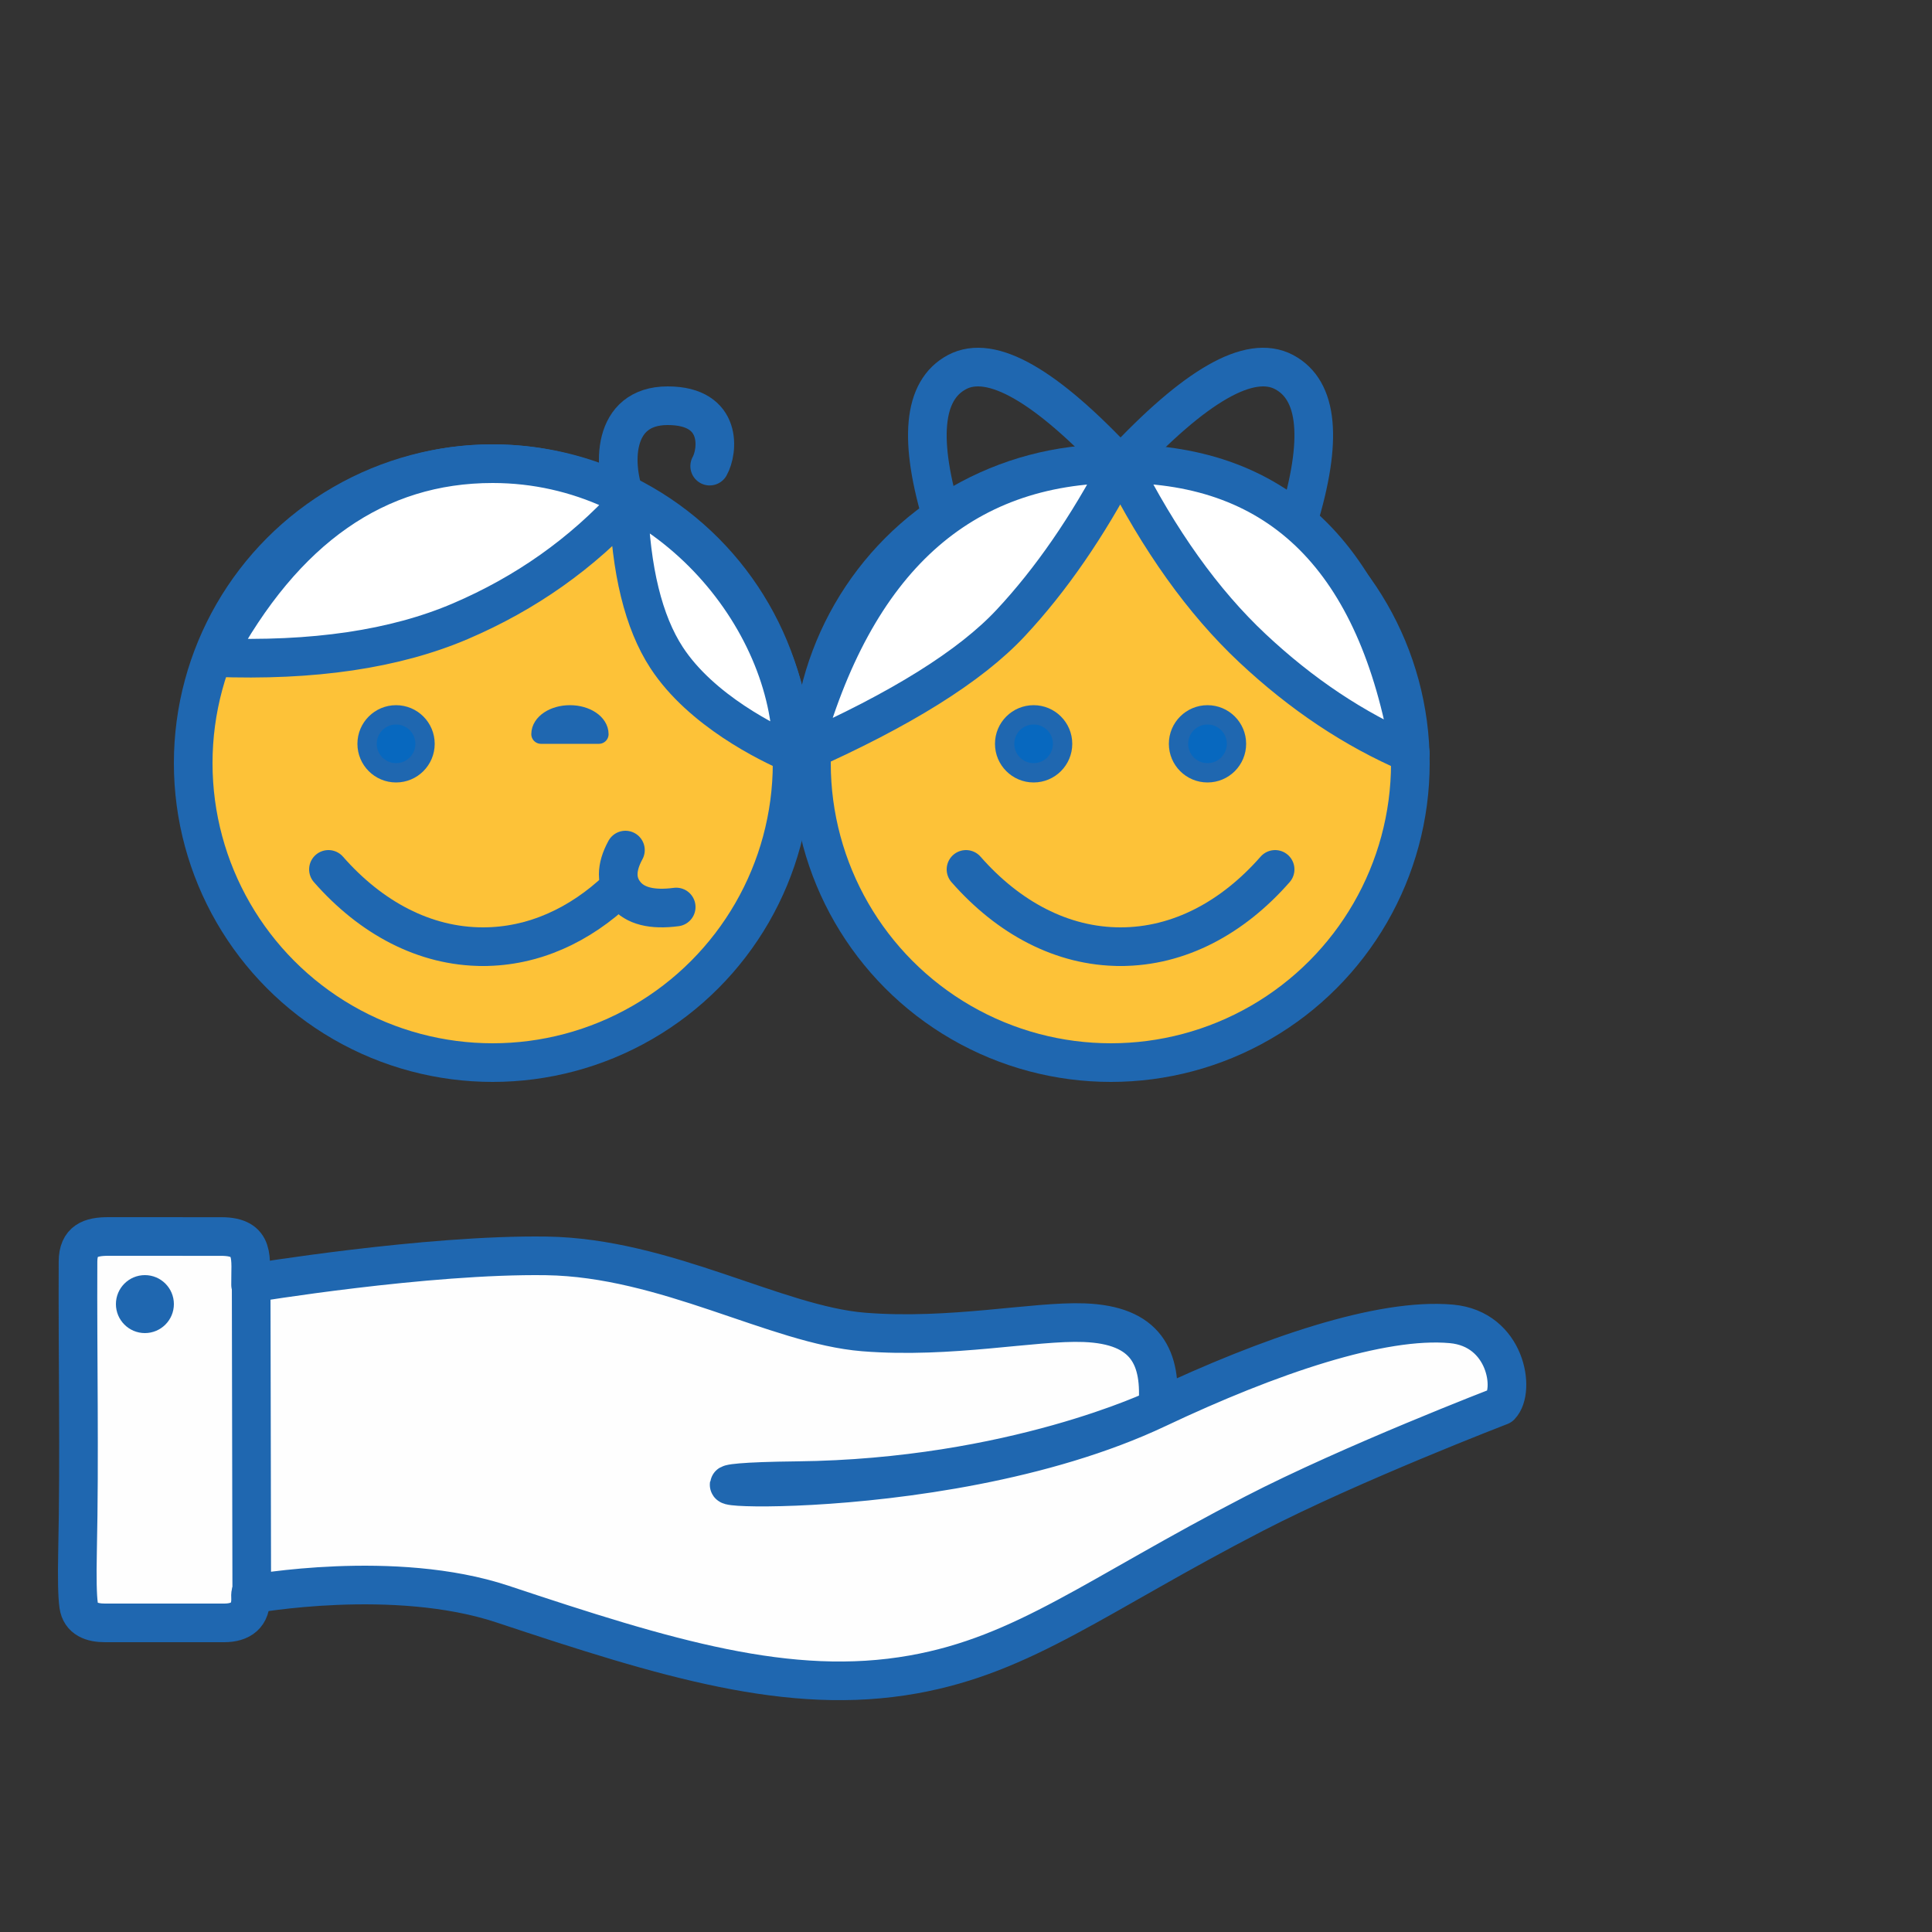
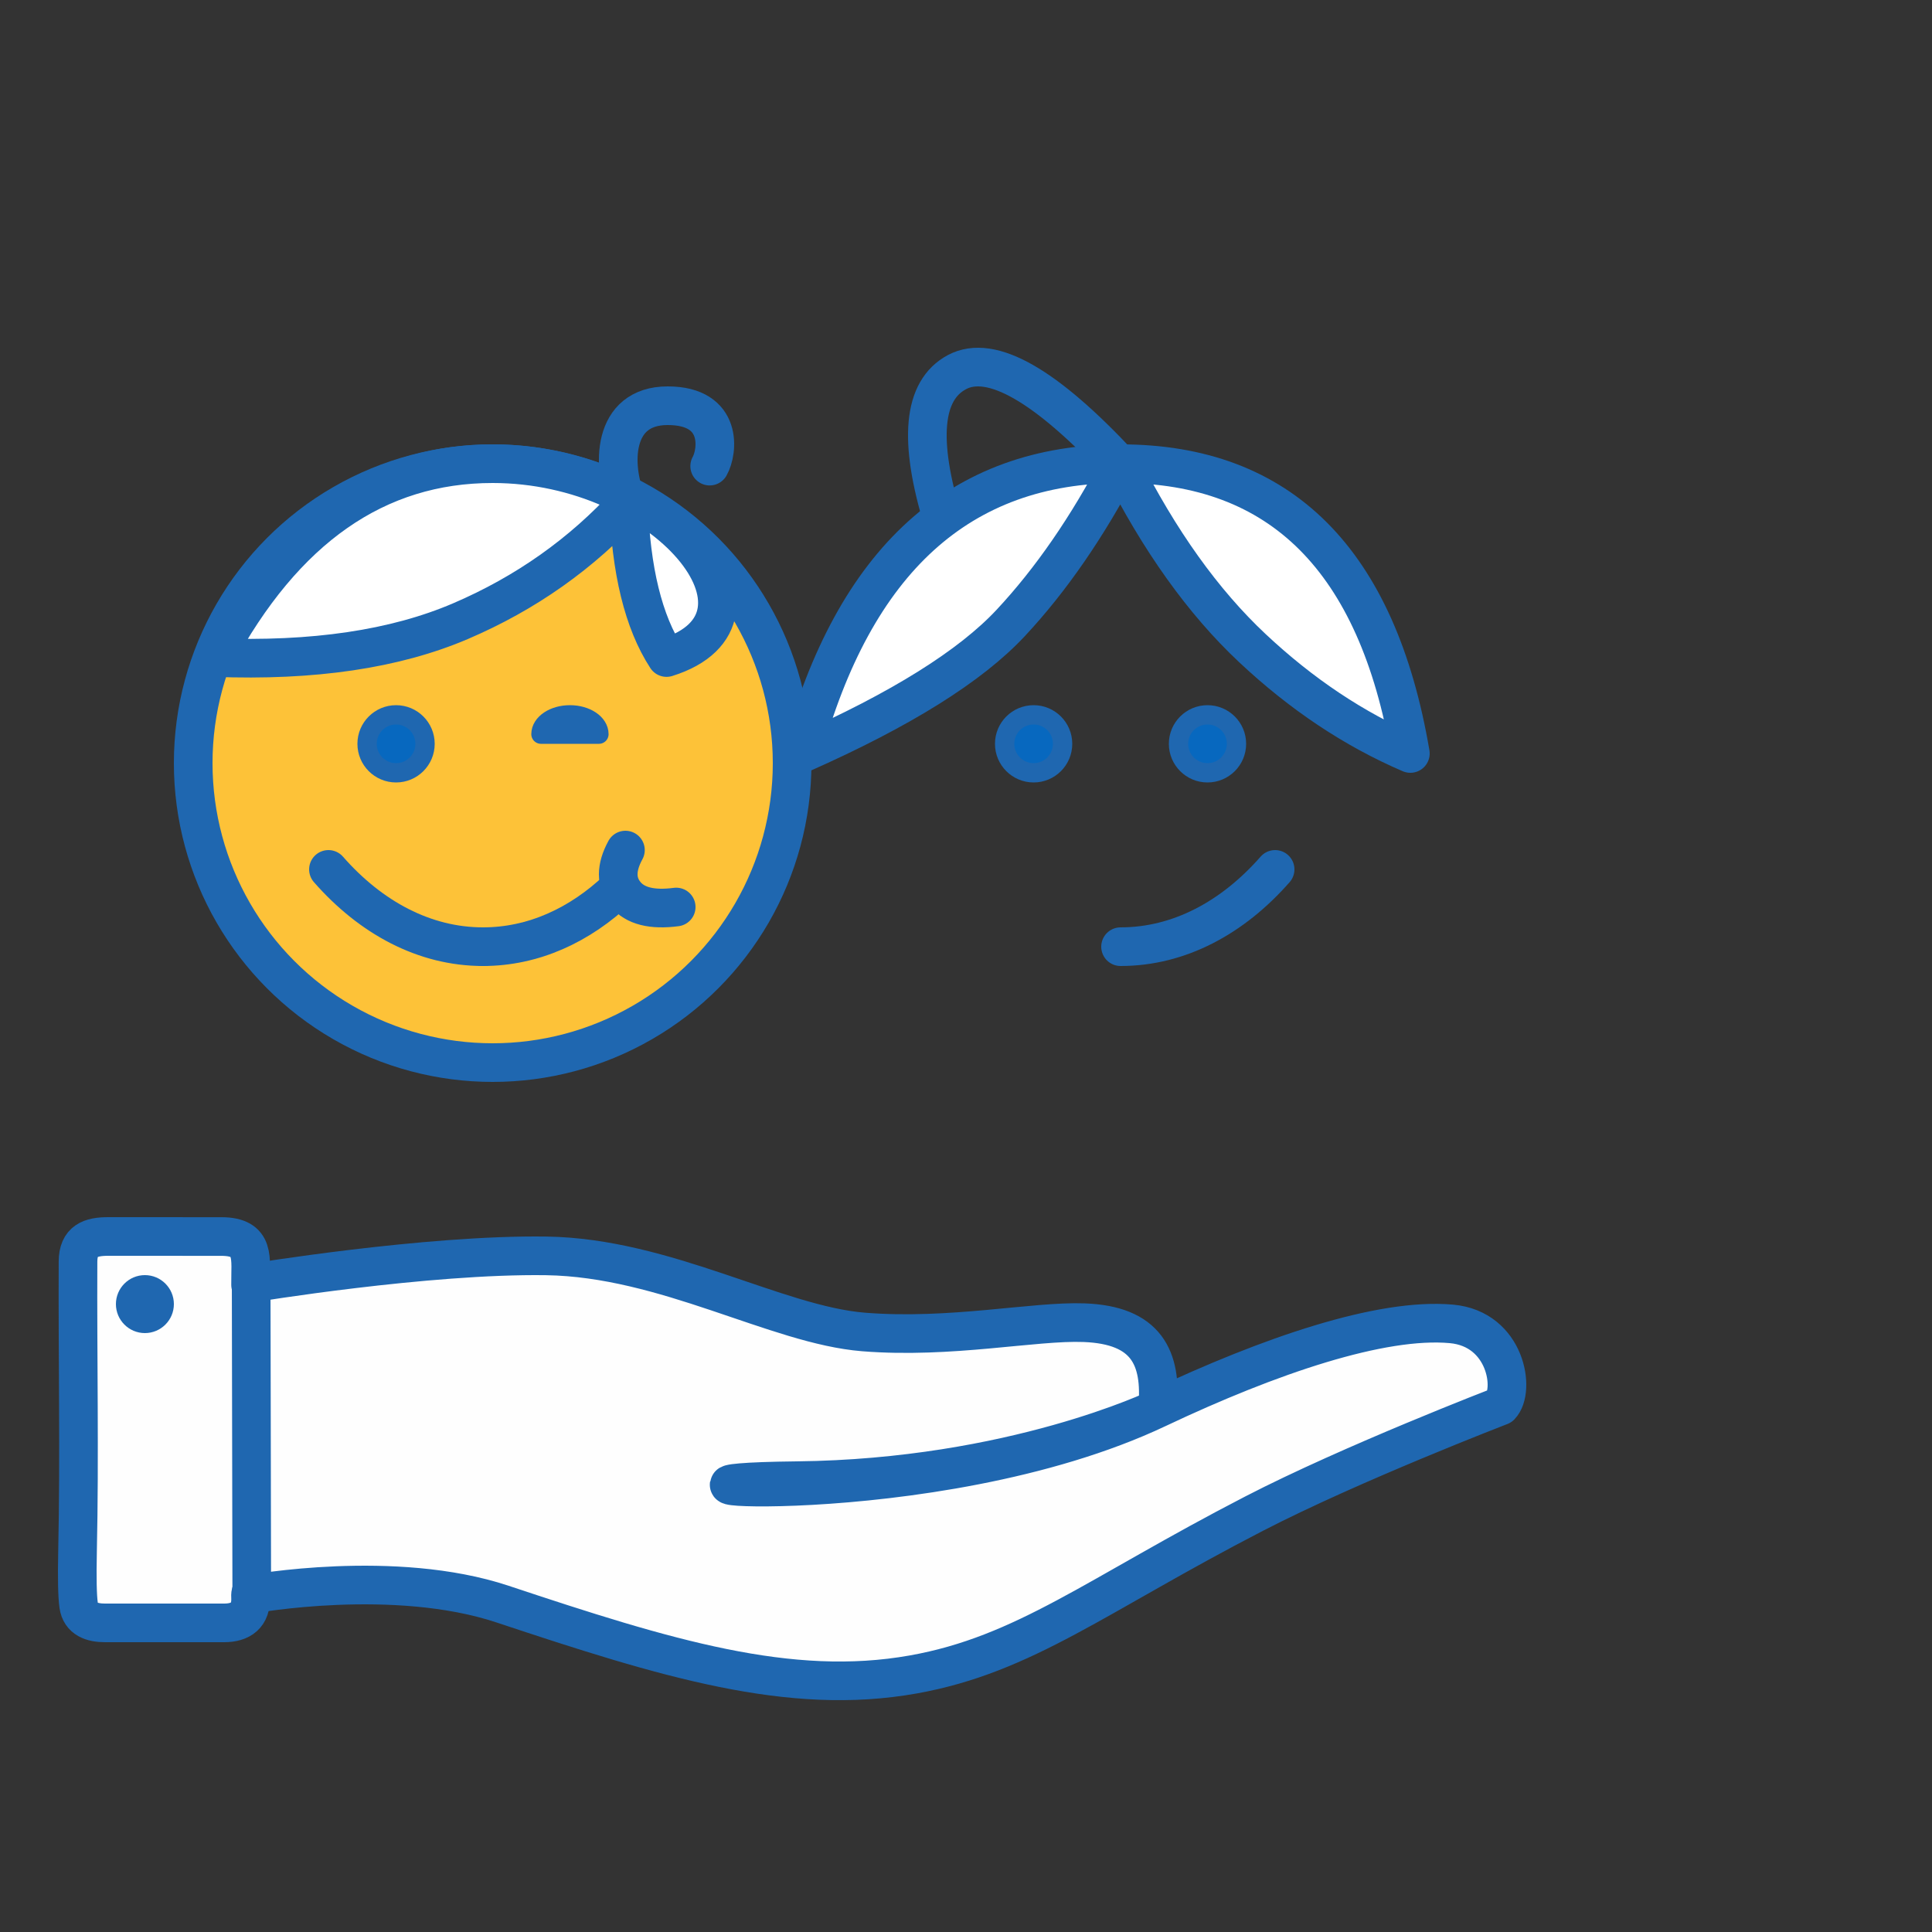
<svg xmlns="http://www.w3.org/2000/svg" width="100px" height="100px" viewBox="0 0 100 100" version="1.1">
  <rect x="0" y="0" width="100" height="100" fill="#333333" stroke="none" />
  <title>icon_kids_care_left</title>
  <g id="icon_kids_care_left" stroke="none" stroke-width="1" fill="none" fill-rule="evenodd">
    <g id="Group-21" transform="translate(4, 64)">
      <g id="Group-4">
        <path d="M8.97,2.502 C8.954,1.152 9.253,0.002 7.447,0.002 C5.505,0.002 3.561,0.001 1.618,0 C0.674,-0.002 0.044,0.227 0.038,1.297 C0.015,6.295 0.122,11.312 0.013,16.307 C-0.016,17.687 0.003,18.614 0.071,19.091 C0.171,19.803 0.771,20 1.431,20 C3.488,19.999 5.545,19.999 7.602,20 C8.462,20 9.02,19.607 8.968,18.664 C8.961,18.545 8.973,18.457 9,18.399" id="Fill-1" fill="#FEFEFE" />
        <path d="M8.97,2.502 C8.954,1.152 9.253,0.002 7.447,0.002 C5.505,0.002 3.561,0.001 1.618,0 C0.674,-0.002 0.044,0.227 0.038,1.297 C0.015,6.295 0.122,11.312 0.013,16.307 C-0.016,17.687 0.003,18.614 0.071,19.091 C0.171,19.803 0.771,20 1.431,20 C3.488,19.999 5.545,19.999 7.602,20 C8.462,20 9.02,19.607 8.968,18.664 C8.961,18.545 8.973,18.457 9,18.399" id="Stroke-3" stroke="#1F67B0" stroke-width="2" stroke-linecap="round" stroke-linejoin="round" />
      </g>
      <path d="M3.5,5 C4.328,5 5,4.328 5,3.5 C5,2.672 4.328,2 3.5,2 C2.672,2 2,2.672 2,3.5 C2,4.328 2.672,5 3.5,5 Z" id="Fill-5" fill="#1F67B0" />
      <path d="M9,2.415 C9,2.415 18.091,0.913 24.276,1.004 C30.461,1.095 36.19,4.582 40.701,4.943 C45.212,5.304 49.514,4.365 52.111,4.462 C55.322,4.582 56.156,6.251 55.917,8.903 C55.917,8.903 48.423,12.519 37.242,12.64 C26.06,12.759 44.217,14.443 55.917,8.903 C61.726,6.155 67.498,4.194 71.127,4.524 C73.962,4.782 74.447,7.968 73.665,8.773 C73.665,8.773 65.946,11.744 60.909,14.347 C52.756,18.558 49.042,21.64 43.267,22.67 C36.873,23.811 30.48,21.847 22.016,19.03 C16.406,17.162 9.031,18.512 9.031,18.512 L9,2.415 Z" id="Fill-7" fill="#FEFEFE" />
      <path d="M9,2.415 C9,2.415 18.091,0.913 24.276,1.004 C30.461,1.095 36.19,4.582 40.701,4.943 C45.212,5.304 49.514,4.365 52.111,4.462 C55.322,4.582 56.156,6.251 55.917,8.903 C55.917,8.903 48.423,12.519 37.242,12.64 C26.06,12.759 44.217,14.443 55.917,8.903 C61.726,6.155 67.498,4.194 71.127,4.524 C73.962,4.782 74.447,7.968 73.665,8.773 C73.665,8.773 65.946,11.744 60.909,14.347 C52.756,18.558 49.042,21.64 43.267,22.67 C36.873,23.811 30.48,21.847 22.016,19.03 C16.406,17.162 9.031,18.512 9.031,18.512 L9,2.415 Z" id="Stroke-9" stroke="#1F67B0" stroke-width="2" stroke-linejoin="round" />
    </g>
    <g id="Group-13" transform="translate(10, 21)" stroke="#1F67B0" stroke-linecap="round" stroke-linejoin="round">
      <circle id="Oval" stroke-width="2" fill="#FDC238" cx="15.5" cy="18.5" r="15.5" />
      <path d="M15,28 C17.603,28 20.017,26.891 22,25" id="Oval-Copy-4" stroke-width="2" />
      <path d="M7,28 C10.024,28 12.804,26.504 15,24" id="Oval-Copy-5" stroke-width="2" transform="translate(11, 26) scale(-1, 1) translate(-11, -26) " />
      <path d="M22.451,5 C21.658,3.126 21.658,0 24.558,0 C27.458,0 27.152,2.388 26.733,3.126" id="Path-2" stroke-width="2" />
      <path d="M22.372,23 C21.876,23.909 21.876,24.669 22.372,25.28 C22.868,25.89 23.744,26.113 25,25.947" id="Path-5" stroke-width="2" />
      <circle id="Oval" fill="#0768BF" cx="10.5" cy="17.5" r="1.5" />
      <path d="M21,17 C21,16.448 20.328,16 19.5,16 C18.672,16 18,16.448 18,17 L21,17 Z" id="Oval-Copy-6" fill="#0768BF" />
-       <path d="M15.5,3 C9.5,3 4.708,6.345 1.123,13.034 C6.212,13.229 10.449,12.601 13.834,11.152 C17.219,9.702 20.119,7.652 22.534,5 C22.65,8.522 23.305,11.2 24.5,13.034 C26.292,15.786 29.827,17.5 31,18 C31,11 24.5,3 15.5,3 Z" id="Path-7" stroke-width="2" fill="#FFFFFF" />
+       <path d="M15.5,3 C9.5,3 4.708,6.345 1.123,13.034 C6.212,13.229 10.449,12.601 13.834,11.152 C17.219,9.702 20.119,7.652 22.534,5 C22.65,8.522 23.305,11.2 24.5,13.034 C31,11 24.5,3 15.5,3 Z" id="Path-7" stroke-width="2" fill="#FFFFFF" />
    </g>
    <g id="Group-9" transform="translate(41.5, 19)" stroke="#1F67B0" stroke-linejoin="round">
-       <circle id="Oval-Copy" stroke-width="2" fill="#FDC238" cx="16" cy="20.5" r="15.5" />
      <path d="M16.5,30 C19.524,30 22.304,28.504 24.5,26" id="Oval-Copy" stroke-width="2" stroke-linecap="round" />
-       <path d="M8.5,30 C11.524,30 14.304,28.504 16.5,26" id="Oval-Copy" stroke-width="2" stroke-linecap="round" transform="translate(12.5, 28) scale(-1, 1) translate(-12.5, -28) " />
      <path d="M16.5,5.094 C12.628,0.932 9.807,-0.68 8.036,0.259 C6.265,1.199 6.025,3.779 7.318,8" id="Path-3" stroke-width="2" />
-       <path d="M26.5,5.094 C22.628,0.932 19.807,-0.68 18.036,0.259 C16.265,1.199 16.025,3.779 17.318,8" id="Path-3" stroke-width="2" transform="translate(21.5, 4) scale(-1, 1) translate(-21.5, -4) " />
      <circle id="Oval-Copy-2" fill="#0768BF" cx="12" cy="19.5" r="1.5" />
      <circle id="Oval-Copy-3" fill="#0768BF" cx="21" cy="19.5" r="1.5" />
-       <path d="M31.5,20 C27.376,17.729 24.271,15.478 22.187,13.245 C20.102,11.012 18.207,8.264 16.5,5" id="Path-8" stroke-width="2" />
      <path d="M8.18,14.544 C5.634,16.934 2.907,18.752 0,20 C1.705,10 6.705,5 15,5 C23.295,5 28.795,10 31.5,20 C26.376,17.729 22.771,15.478 20.687,13.245 C18.602,11.012 16.707,8.264 15,5 C13,8.973 10.727,12.155 8.18,14.544 Z" id="Path-8" stroke-width="2" fill="#FFFFFF" transform="translate(15.75, 12.5) scale(-1, 1) translate(-15.75, -12.5) " />
    </g>
  </g>
</svg>